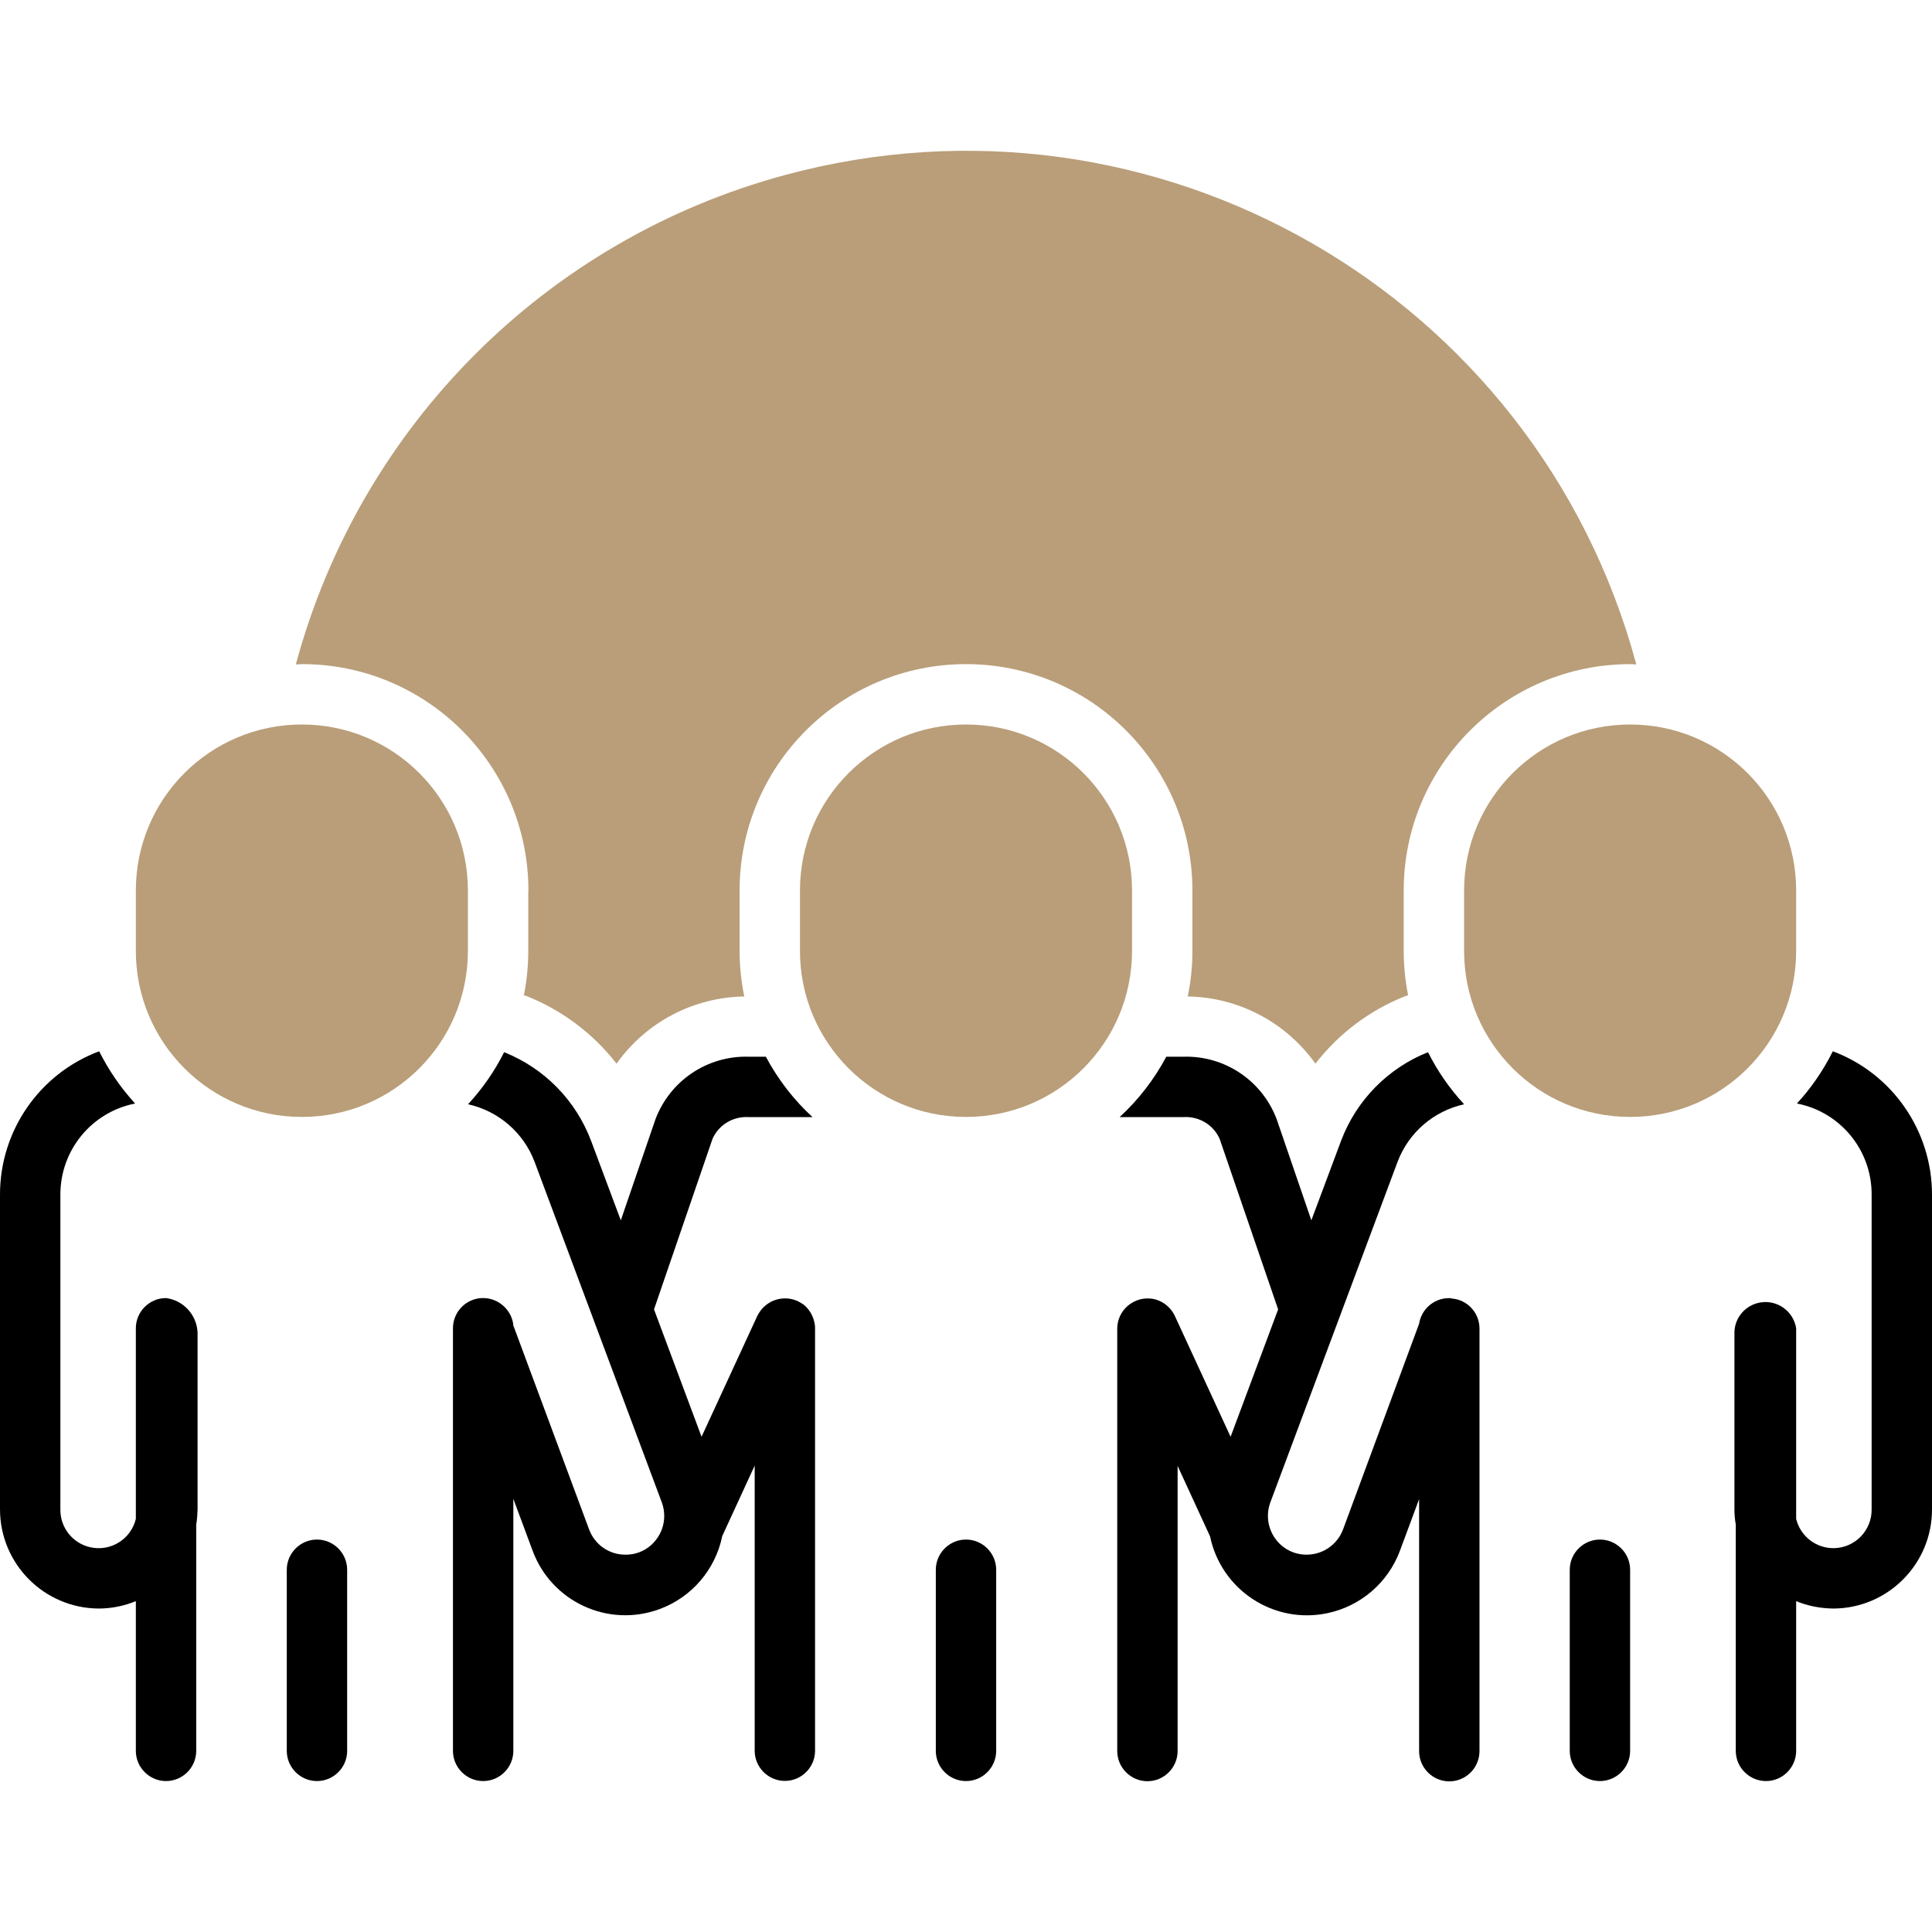
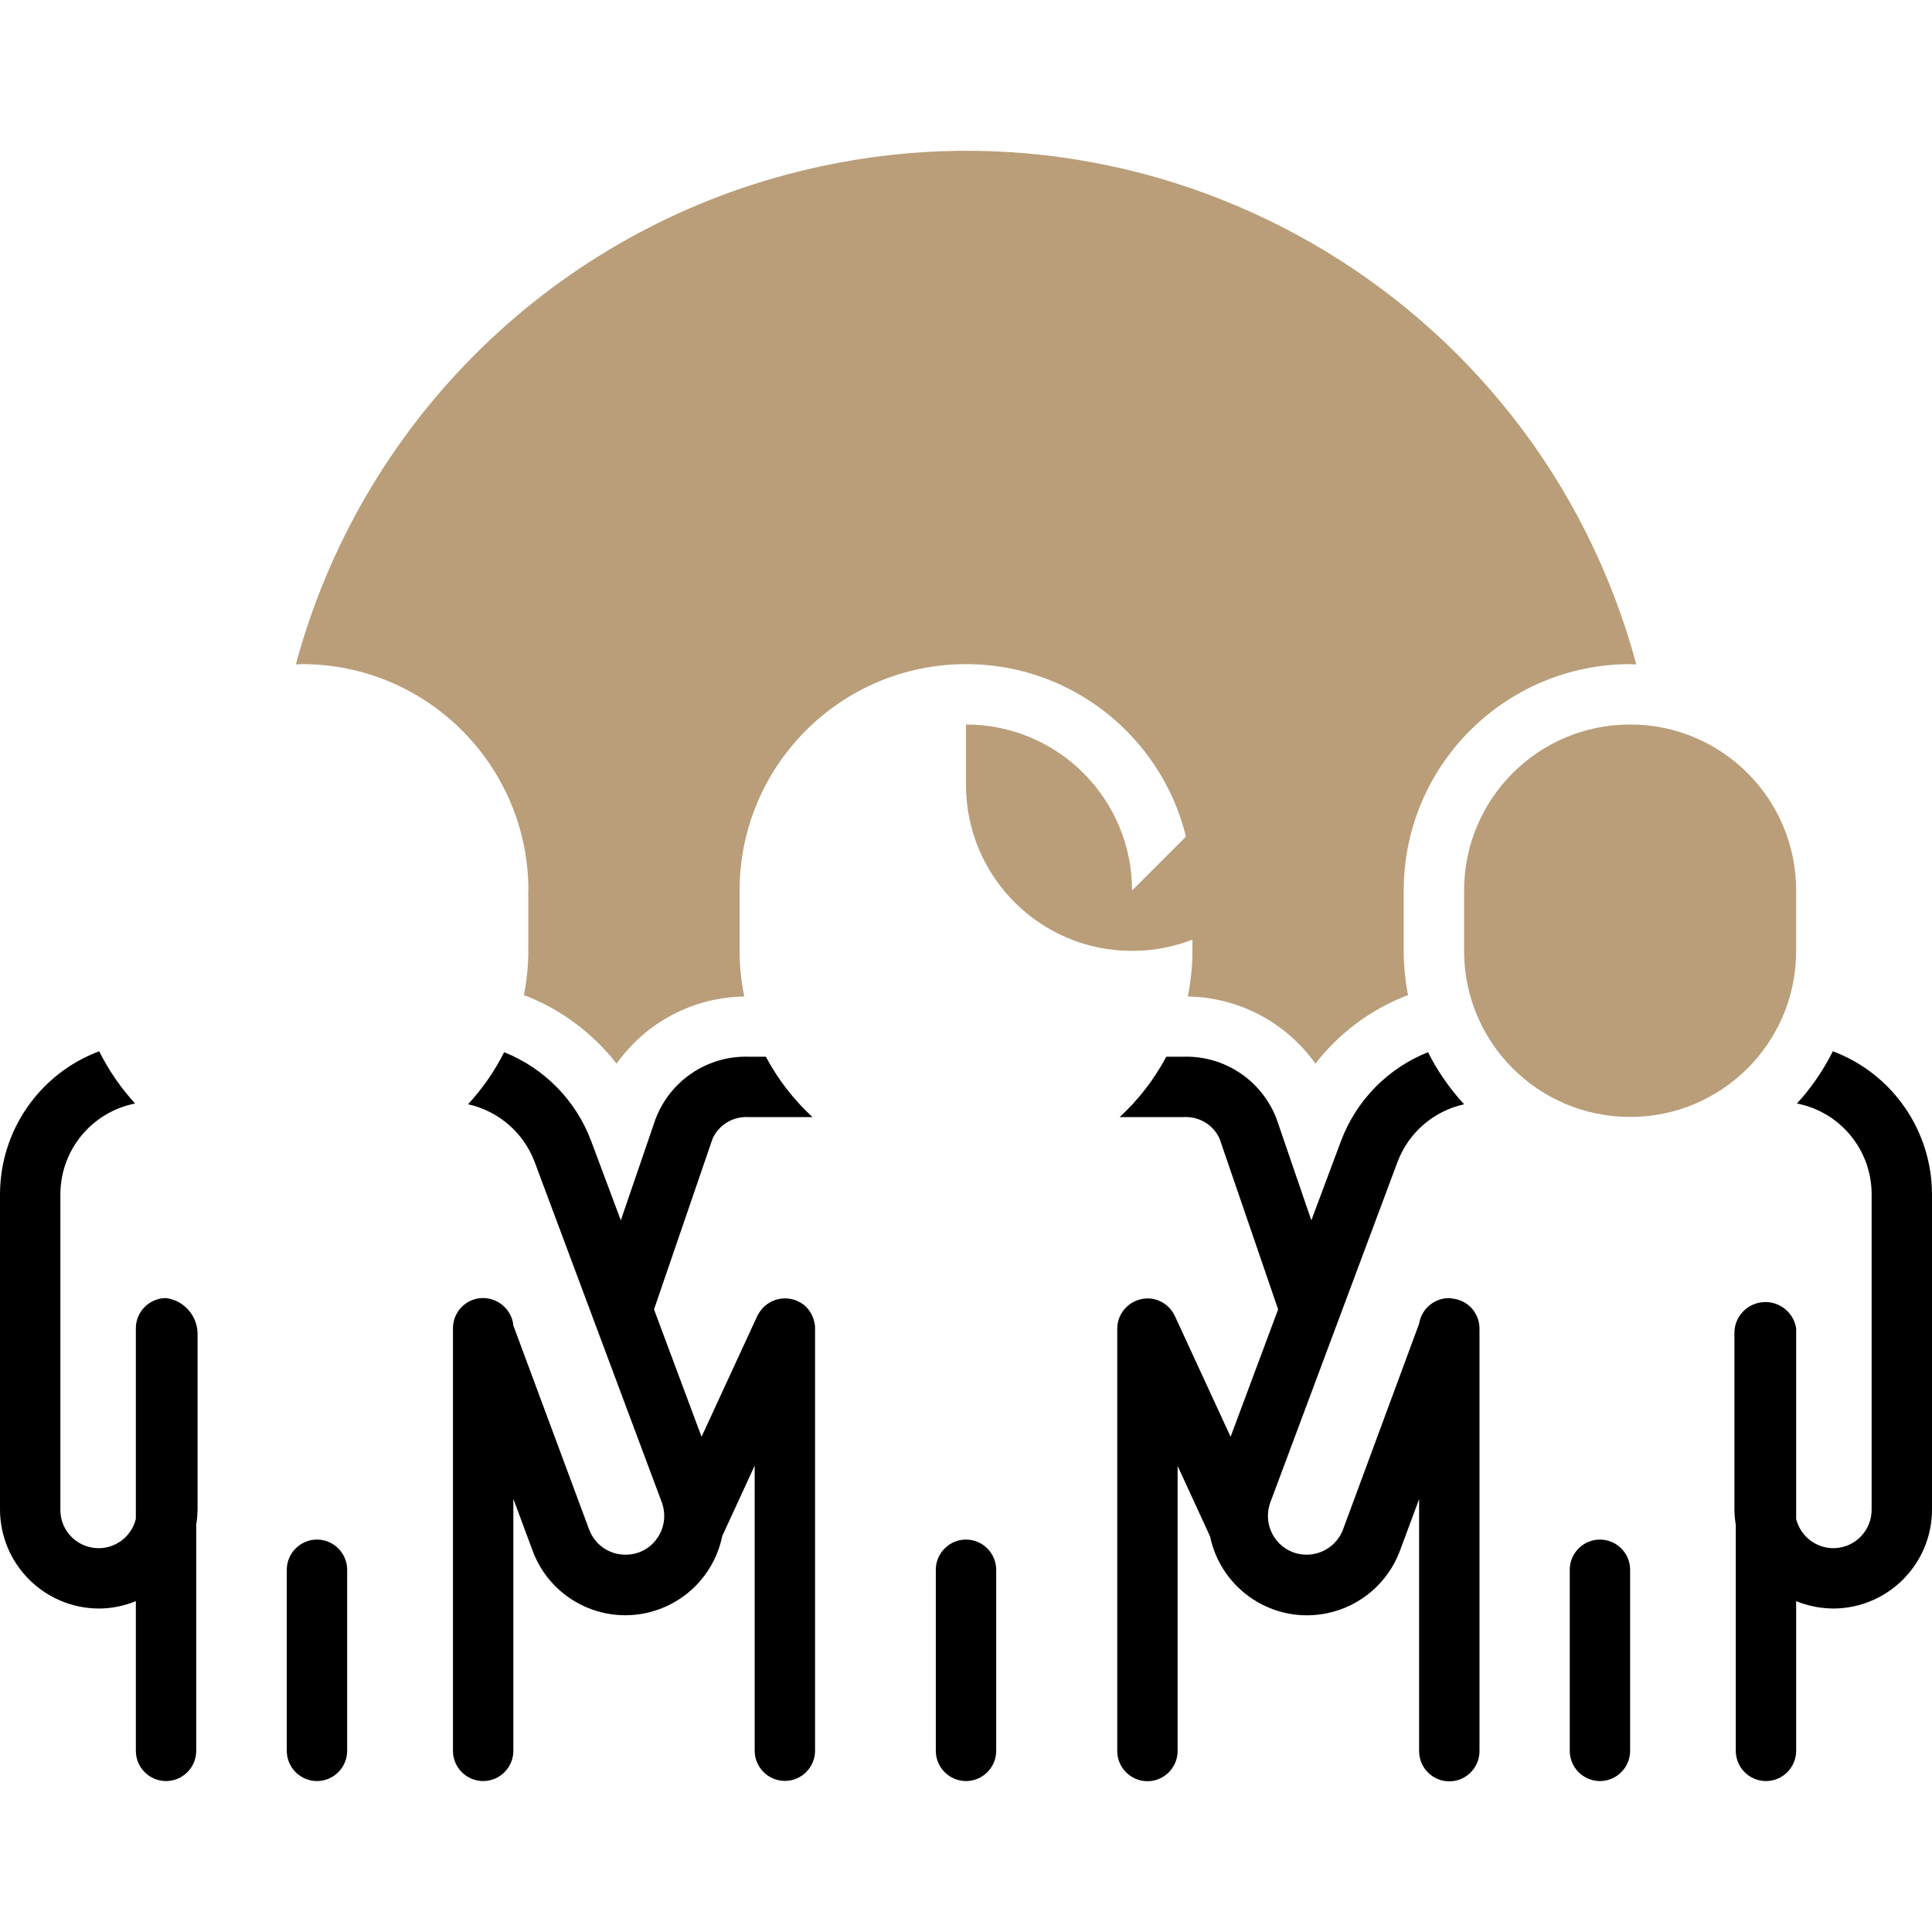
<svg xmlns="http://www.w3.org/2000/svg" id="Layer_1" viewBox="0 0 128 128">
  <defs>
    <style> .st0 { fill: #b99e79; } </style>
  </defs>
  <path d="M11,86c-1.1,0-2,.9-2,2v12.63c-.33,1.36-1.69,2.2-3.06,1.87-1.16-.28-1.96-1.32-1.94-2.51v-20.85c0-2.94,2.07-5.46,4.95-6.03-.95-1.04-1.75-2.2-2.38-3.46C2.62,71.13,0,74.91,0,79.14v20.85c0,3.62,2.92,6.56,6.54,6.58.84,0,1.68-.17,2.46-.49v9.92c0,1.1.9,2,2,2s2-.9,2-2v-14.99c.06-.34.08-.68.09-1.02v-11.7c-.05-1.17-.93-2.14-2.09-2.29Z" />
-   <path class="st0" d="M75,59c0-6.08-4.92-11-11-11s-11,4.92-11,11v4c0,6.08,4.92,11,11,11s11-4.92,11-11v-4Z" />
+   <path class="st0" d="M75,59c0-6.08-4.92-11-11-11v4c0,6.08,4.92,11,11,11s11-4.92,11-11v-4Z" />
  <path class="st0" d="M119,63v-4c0-6.08-4.92-11-11-11s-11,4.92-11,11v4c0,6.08,4.92,11,11,11s11-4.92,11-11Z" />
-   <path class="st0" d="M31,59c0-6.08-4.92-11-11-11s-11,4.92-11,11v4c0,6.08,4.92,11,11,11s11-4.92,11-11v-4Z" />
  <path d="M64,102c-1.1,0-2,.9-2,2v12c0,1.1.9,2,2,2s2-.9,2-2v-12c0-1.1-.9-2-2-2Z" />
  <path d="M106,102c-1.1,0-2,.9-2,2v12c0,1.1.9,2,2,2s2-.9,2-2v-12c0-1.1-.9-2-2-2Z" />
  <path d="M21,102c-1.1,0-2,.9-2,2v12c0,1.1.9,2,2,2s2-.9,2-2v-12c0-1.1-.9-2-2-2Z" />
  <path d="M96.15,86.01c-1.04-.08-1.97.66-2.13,1.69l-5.04,13.63c-.38,1.01-1.35,1.68-2.43,1.67-.83,0-1.61-.41-2.08-1.09-.49-.7-.6-1.6-.3-2.39l8.42-22.54c.73-1.94,2.39-3.37,4.41-3.82-.95-1.03-1.76-2.19-2.39-3.45-2.66,1.06-4.75,3.19-5.76,5.87l-1.97,5.27-2.3-6.71c-.97-2.55-3.44-4.21-6.17-4.13h-1.14c-.8,1.5-1.84,2.85-3.09,4h4.23c1.02-.06,1.97.5,2.39,1.43l3.88,11.31-3.15,8.44-3.7-8.02c-.26-.54-.74-.94-1.32-1.09-1.09-.26-2.18.41-2.44,1.5-.03.14-.05.29-.05.43v28c0,1.1.9,2,2,2s2-.9,2-2v-18.89l2.15,4.67c.74,3.55,4.21,5.83,7.76,5.09,2.21-.46,4.03-2.02,4.82-4.14l1.27-3.42v16.7c0,1.1.9,2,2,2s2-.9,2-2v-28c0-1.05-.81-1.92-1.85-1.99Z" />
  <path d="M121.43,69.65c-.63,1.26-1.43,2.43-2.38,3.46,2.88.56,4.96,3.09,4.95,6.03v20.85c.02,1.4-1.09,2.55-2.49,2.58-1.19.02-2.23-.79-2.51-1.94v-12.63c-.18-1.12-1.23-1.89-2.36-1.71-.99.16-1.72,1-1.73,2v11.7c0,.34.03.68.09,1.02v14.99c0,1.1.9,2,2,2s2-.9,2-2v-9.92c.78.32,1.61.48,2.46.49,3.62-.01,6.55-2.96,6.54-6.58v-20.85c0-4.22-2.62-8.01-6.57-9.49Z" />
  <path class="st0" d="M35,59v4c0,.99-.1,1.97-.29,2.94.06.02.11.03.17.05,2.35.93,4.41,2.48,5.97,4.48,1.95-2.75,5.09-4.4,8.46-4.45-.2-.99-.31-2-.31-3.02v-4c0-8.28,6.72-15,15-15s15,6.72,15,15v4c0,1.01-.1,2.02-.31,3.02,3.37.05,6.51,1.71,8.46,4.45,1.55-2,3.61-3.55,5.97-4.48.05-.02.11-.03.17-.05-.19-.97-.29-1.95-.29-2.94v-4c0-8.28,6.72-14.99,15-15,.14,0,.27.02.41.02-6.61-24.53-31.85-39.05-56.38-32.43-15.82,4.26-28.17,16.62-32.43,32.43.14,0,.27-.02.41-.02,8.28,0,14.99,6.72,15,15Z" />
  <path d="M53.2,86.41c-.9-.66-2.17-.46-2.83.45-.07.1-.13.2-.19.31l-3.7,8.02-3.15-8.44,3.88-11.31c.42-.93,1.37-1.49,2.39-1.43h4.23c-1.25-1.15-2.29-2.5-3.09-4h-1.14c-2.73-.08-5.2,1.58-6.17,4.13l-2.3,6.71-1.97-5.27c-1.01-2.68-3.1-4.81-5.76-5.87-.63,1.26-1.44,2.42-2.39,3.45,2.02.45,3.68,1.88,4.41,3.82l8.42,22.54c.3.8.19,1.7-.3,2.39-.48.7-1.28,1.11-2.13,1.09-1.06,0-2.01-.67-2.38-1.67l-5.03-13.54v-.09c-.18-1.09-1.2-1.84-2.29-1.68-.98.15-1.7.99-1.7,1.98v28c0,1.1.9,2,2,2s2-.9,2-2v-16.7l1.27,3.42c1.25,3.4,5.01,5.14,8.41,3.89,2.13-.78,3.71-2.62,4.16-4.84l2.15-4.67v18.89c0,1.1.9,2,2,2s2-.9,2-2v-28c0-.12-.01-.24-.04-.36-.1-.49-.37-.93-.76-1.23Z" />
</svg>